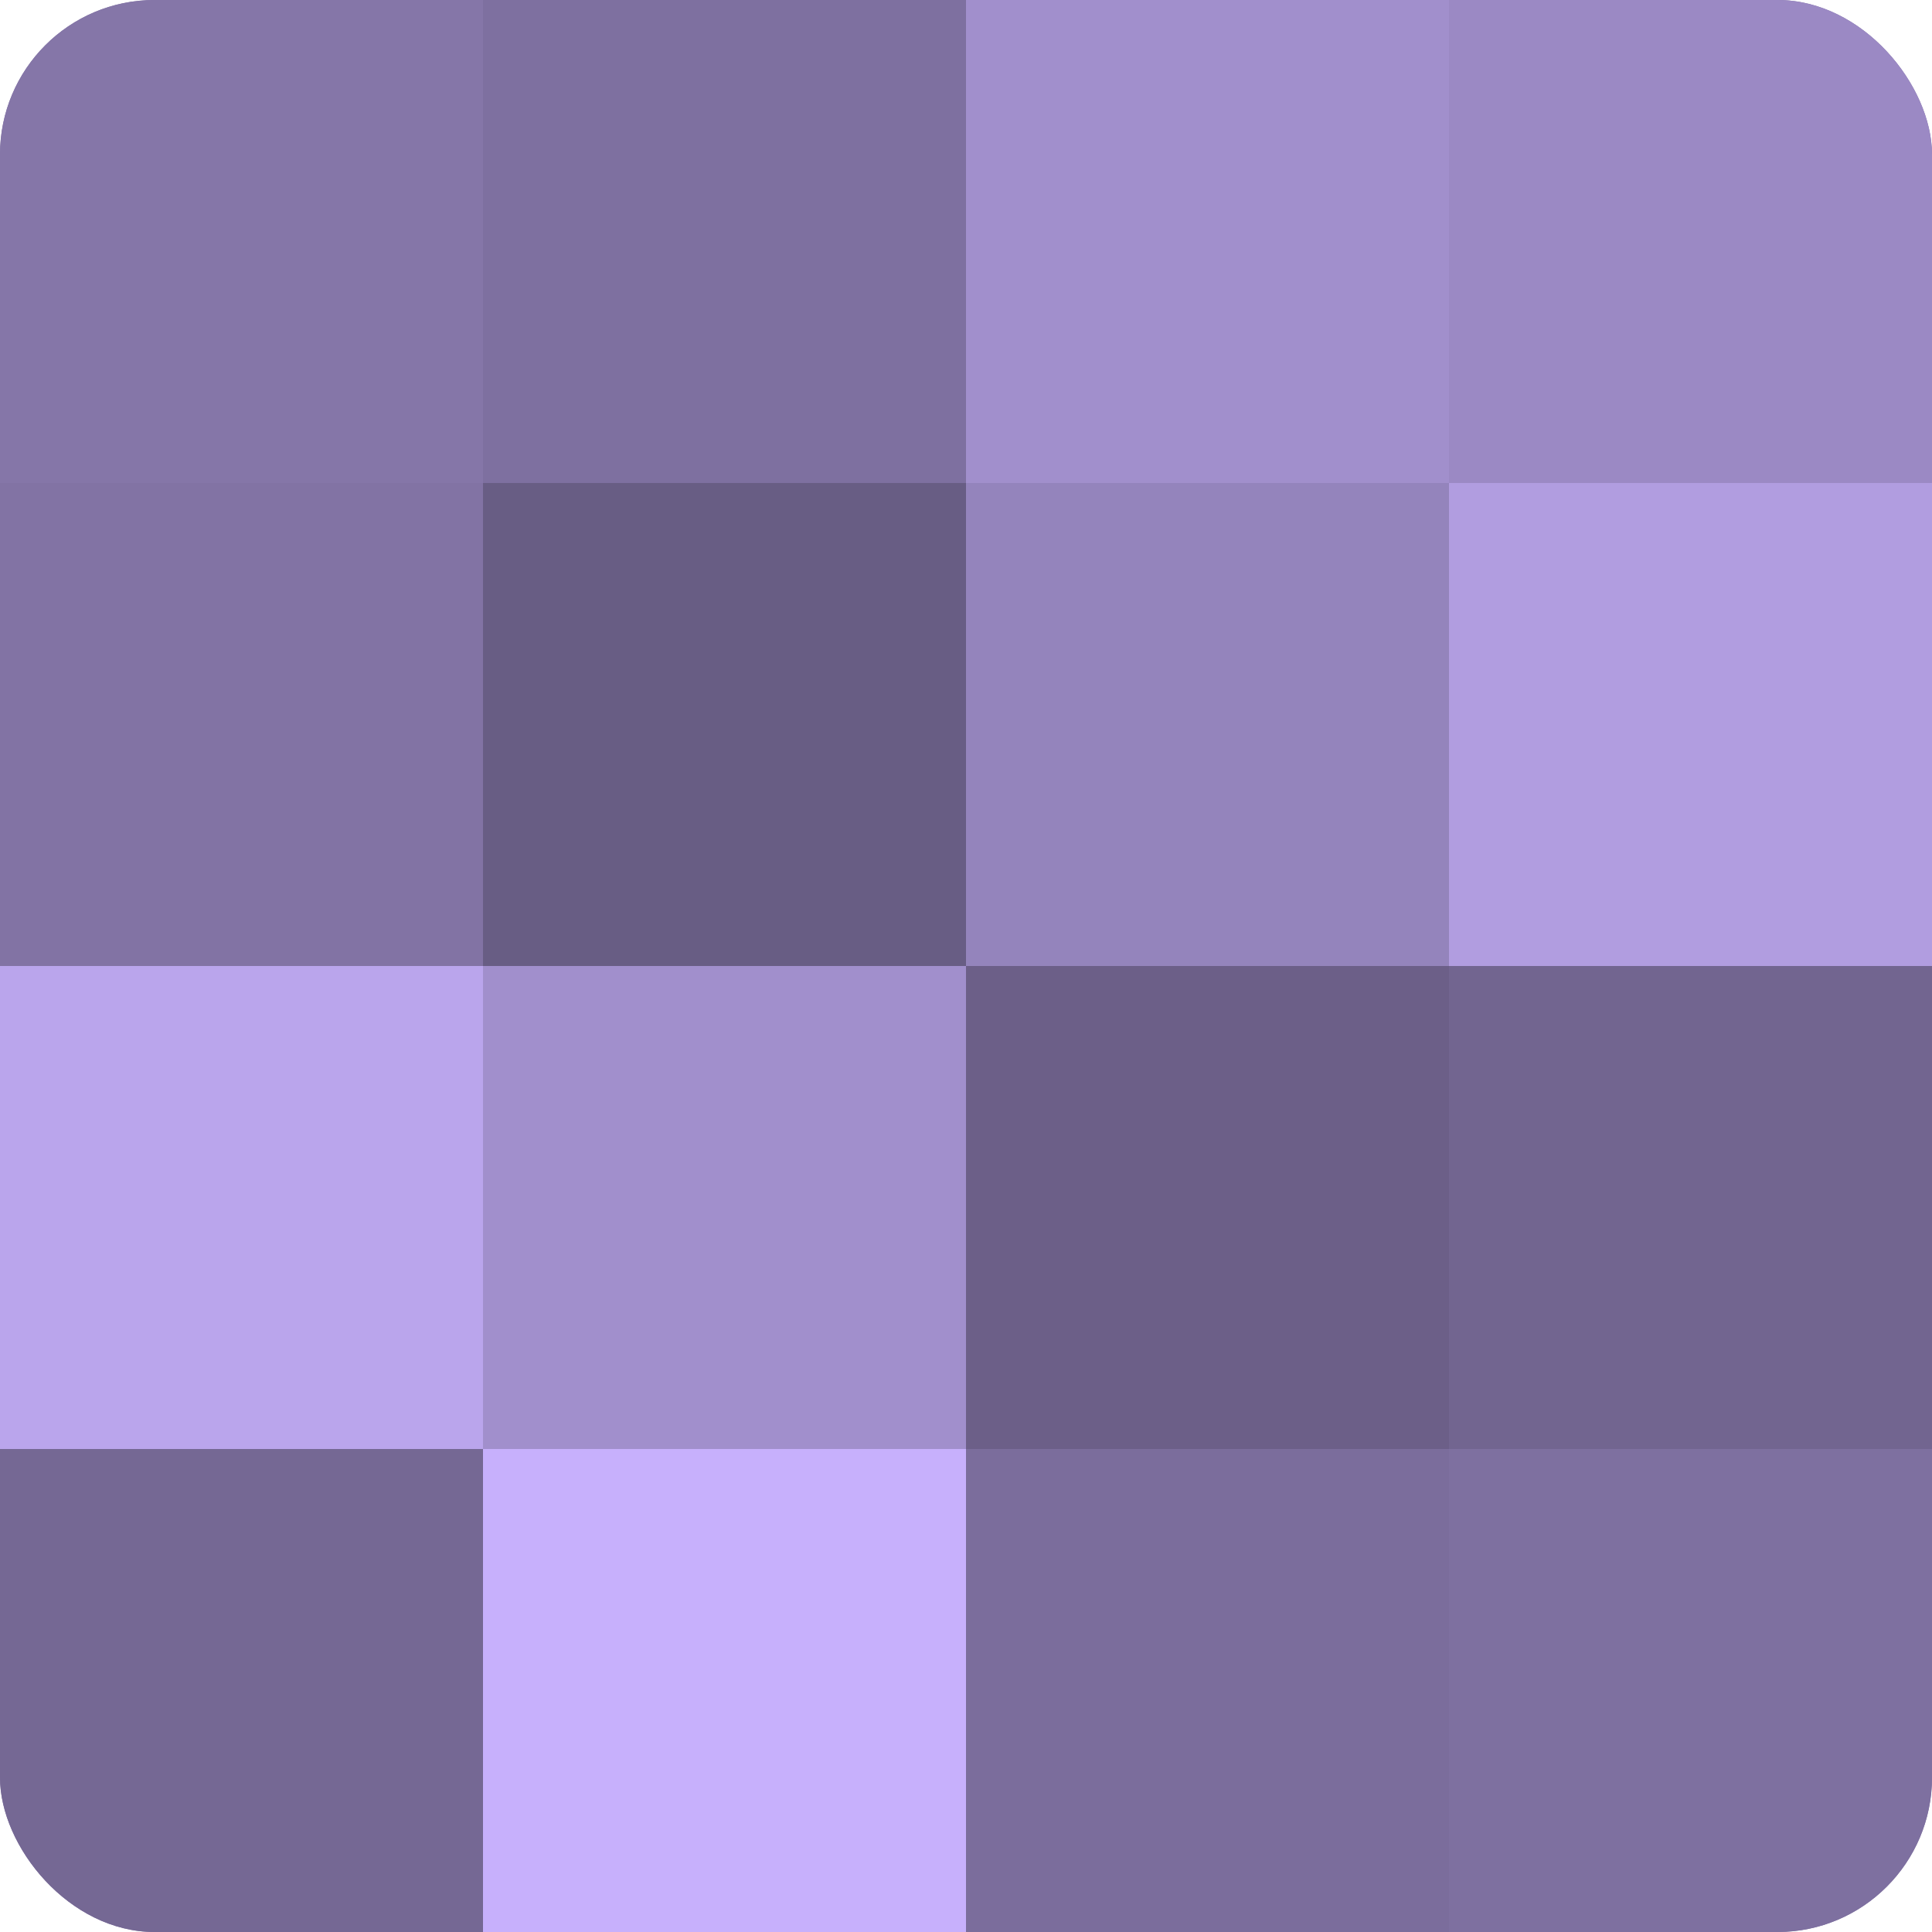
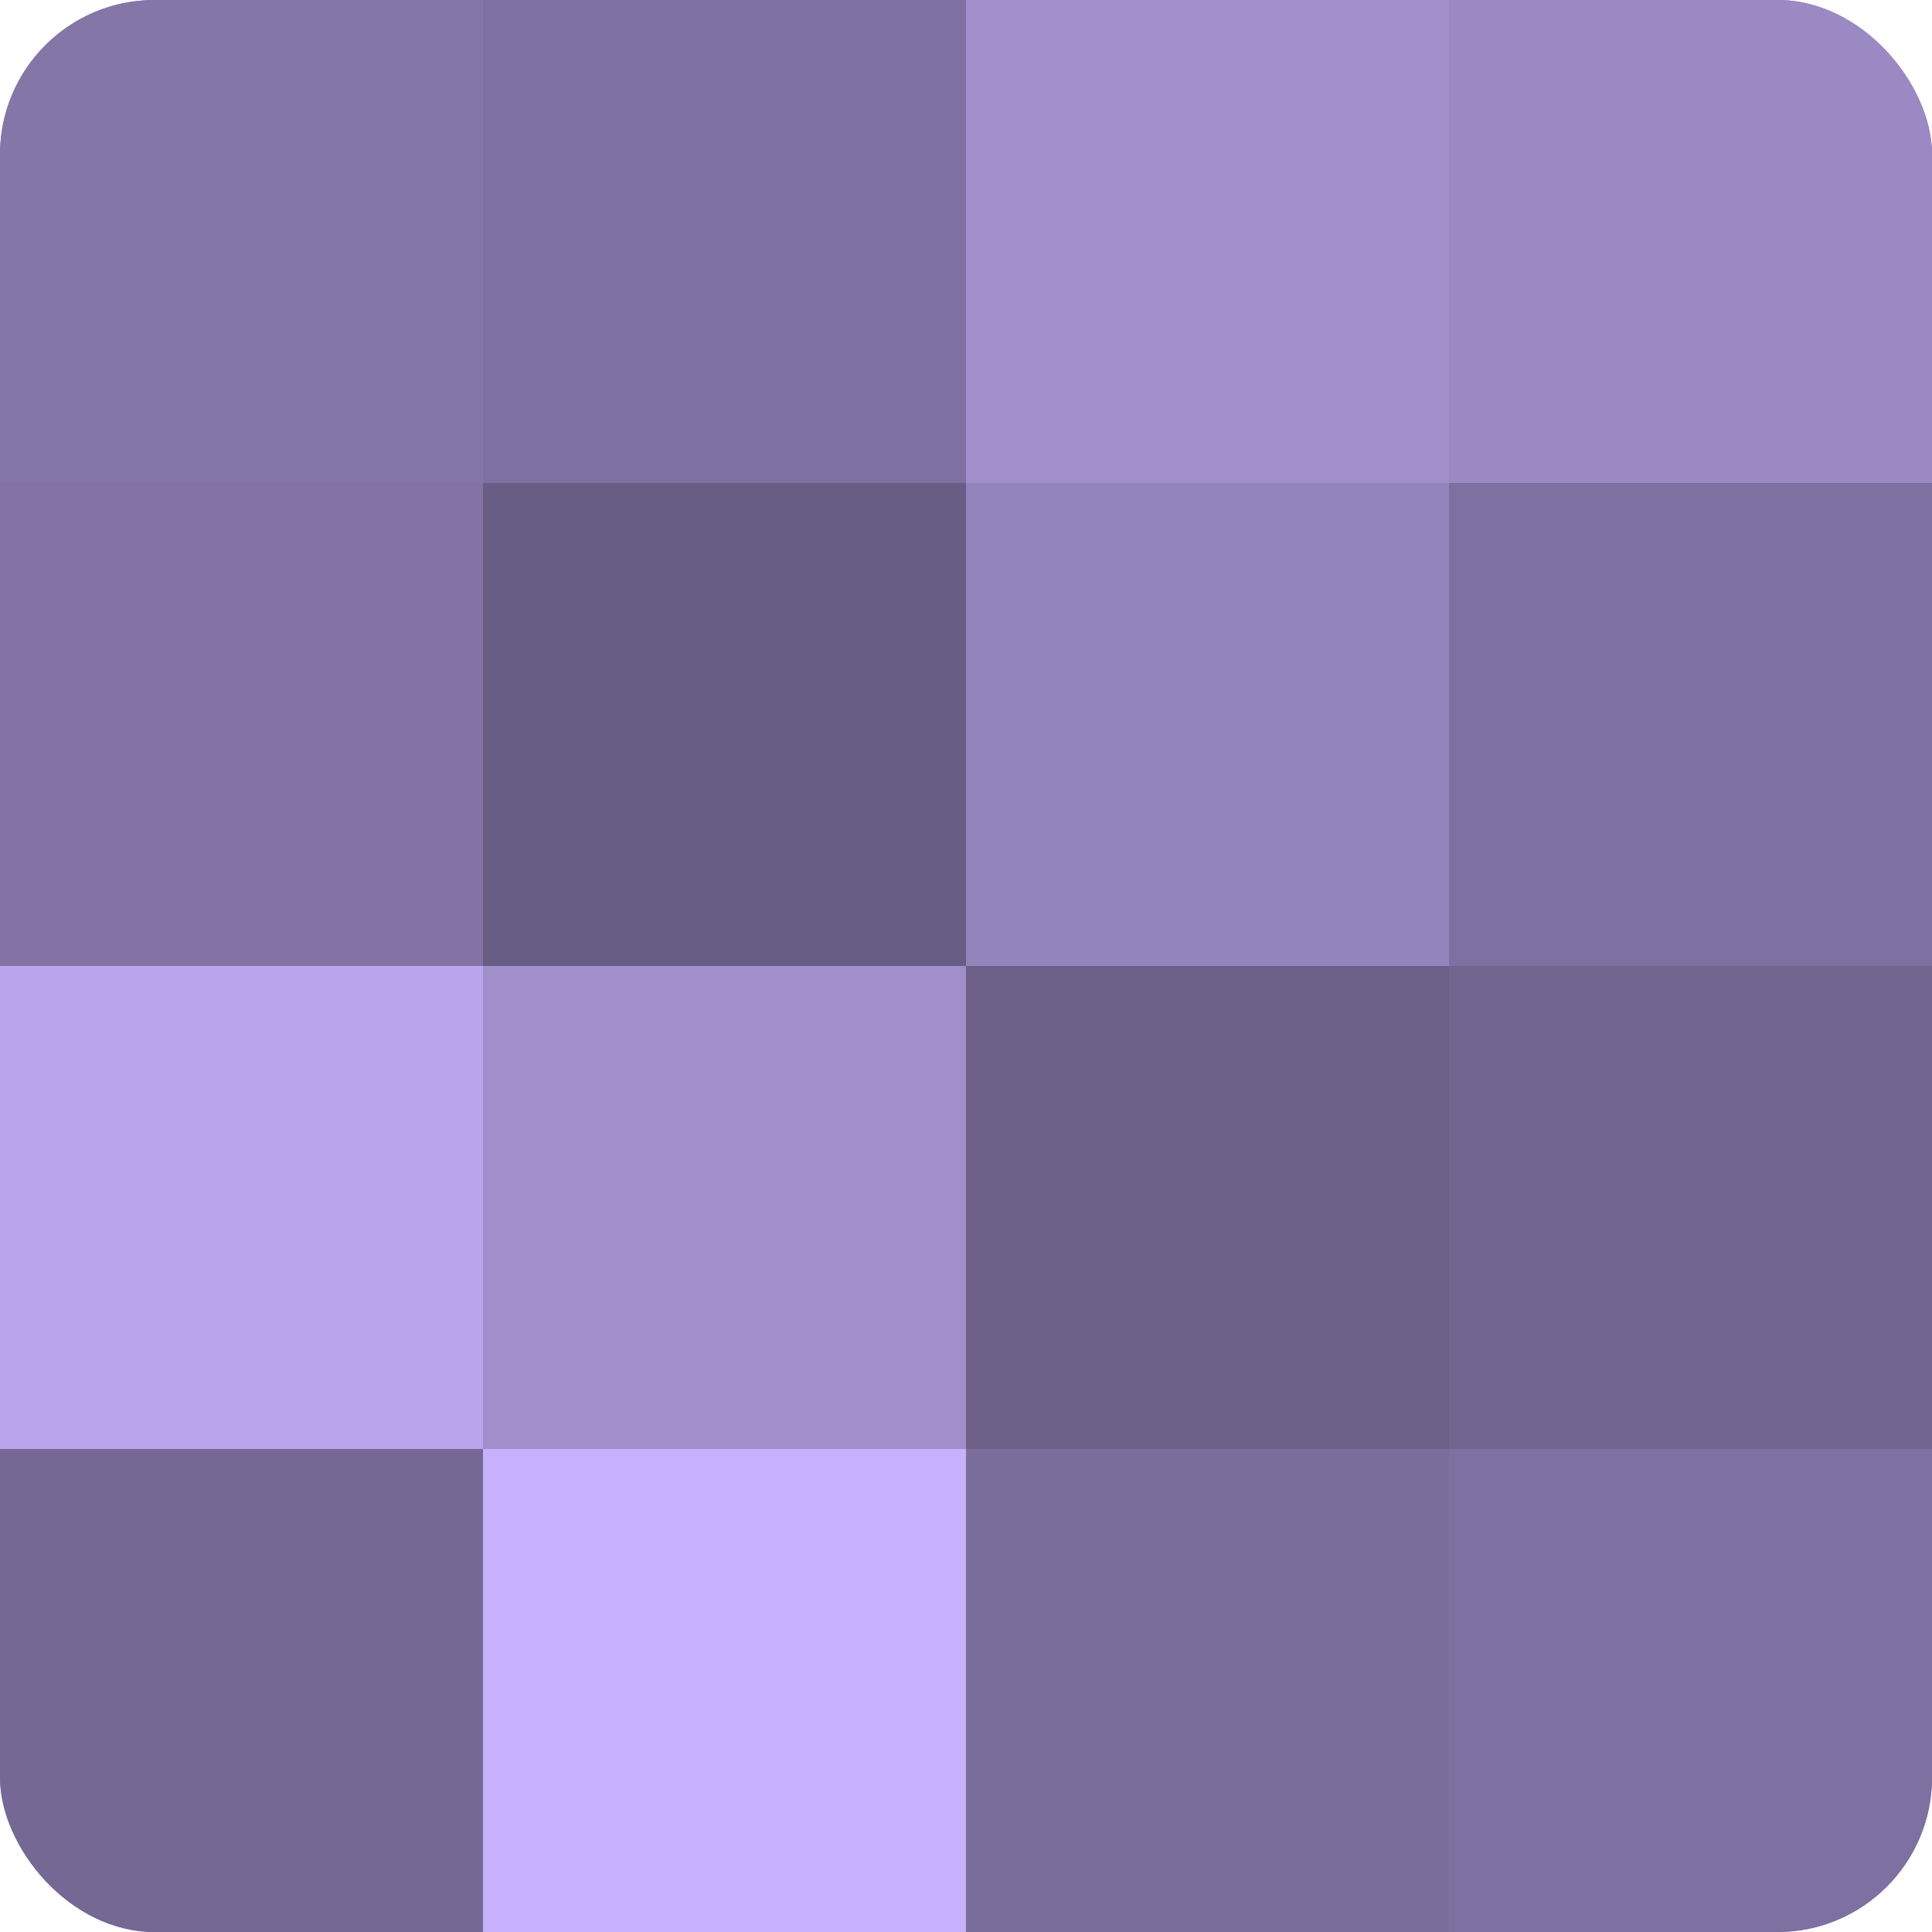
<svg xmlns="http://www.w3.org/2000/svg" width="60" height="60" viewBox="0 0 100 100" preserveAspectRatio="xMidYMid meet">
  <defs>
    <clipPath id="c" width="100" height="100">
      <rect width="100" height="100" rx="8" ry="8" />
    </clipPath>
  </defs>
  <g clip-path="url(#c)">
    <rect width="100" height="100" fill="#7e70a0" />
    <rect width="25" height="25" fill="#8576a8" />
    <rect y="25" width="25" height="25" fill="#8273a4" />
    <rect y="50" width="25" height="25" fill="#baa5ec" />
    <rect y="75" width="25" height="25" fill="#756894" />
    <rect x="25" width="25" height="25" fill="#7e70a0" />
    <rect x="25" y="25" width="25" height="25" fill="#685d84" />
    <rect x="25" y="50" width="25" height="25" fill="#a18fcc" />
    <rect x="25" y="75" width="25" height="25" fill="#c7b0fc" />
    <rect x="50" width="25" height="25" fill="#a18fcc" />
    <rect x="50" y="25" width="25" height="25" fill="#9484bc" />
    <rect x="50" y="50" width="25" height="25" fill="#6c5f88" />
    <rect x="50" y="75" width="25" height="25" fill="#7b6d9c" />
    <rect x="75" width="25" height="25" fill="#9b89c4" />
-     <rect x="75" y="25" width="25" height="25" fill="#b19de0" />
    <rect x="75" y="50" width="25" height="25" fill="#726590" />
    <rect x="75" y="75" width="25" height="25" fill="#7e70a0" />
  </g>
</svg>